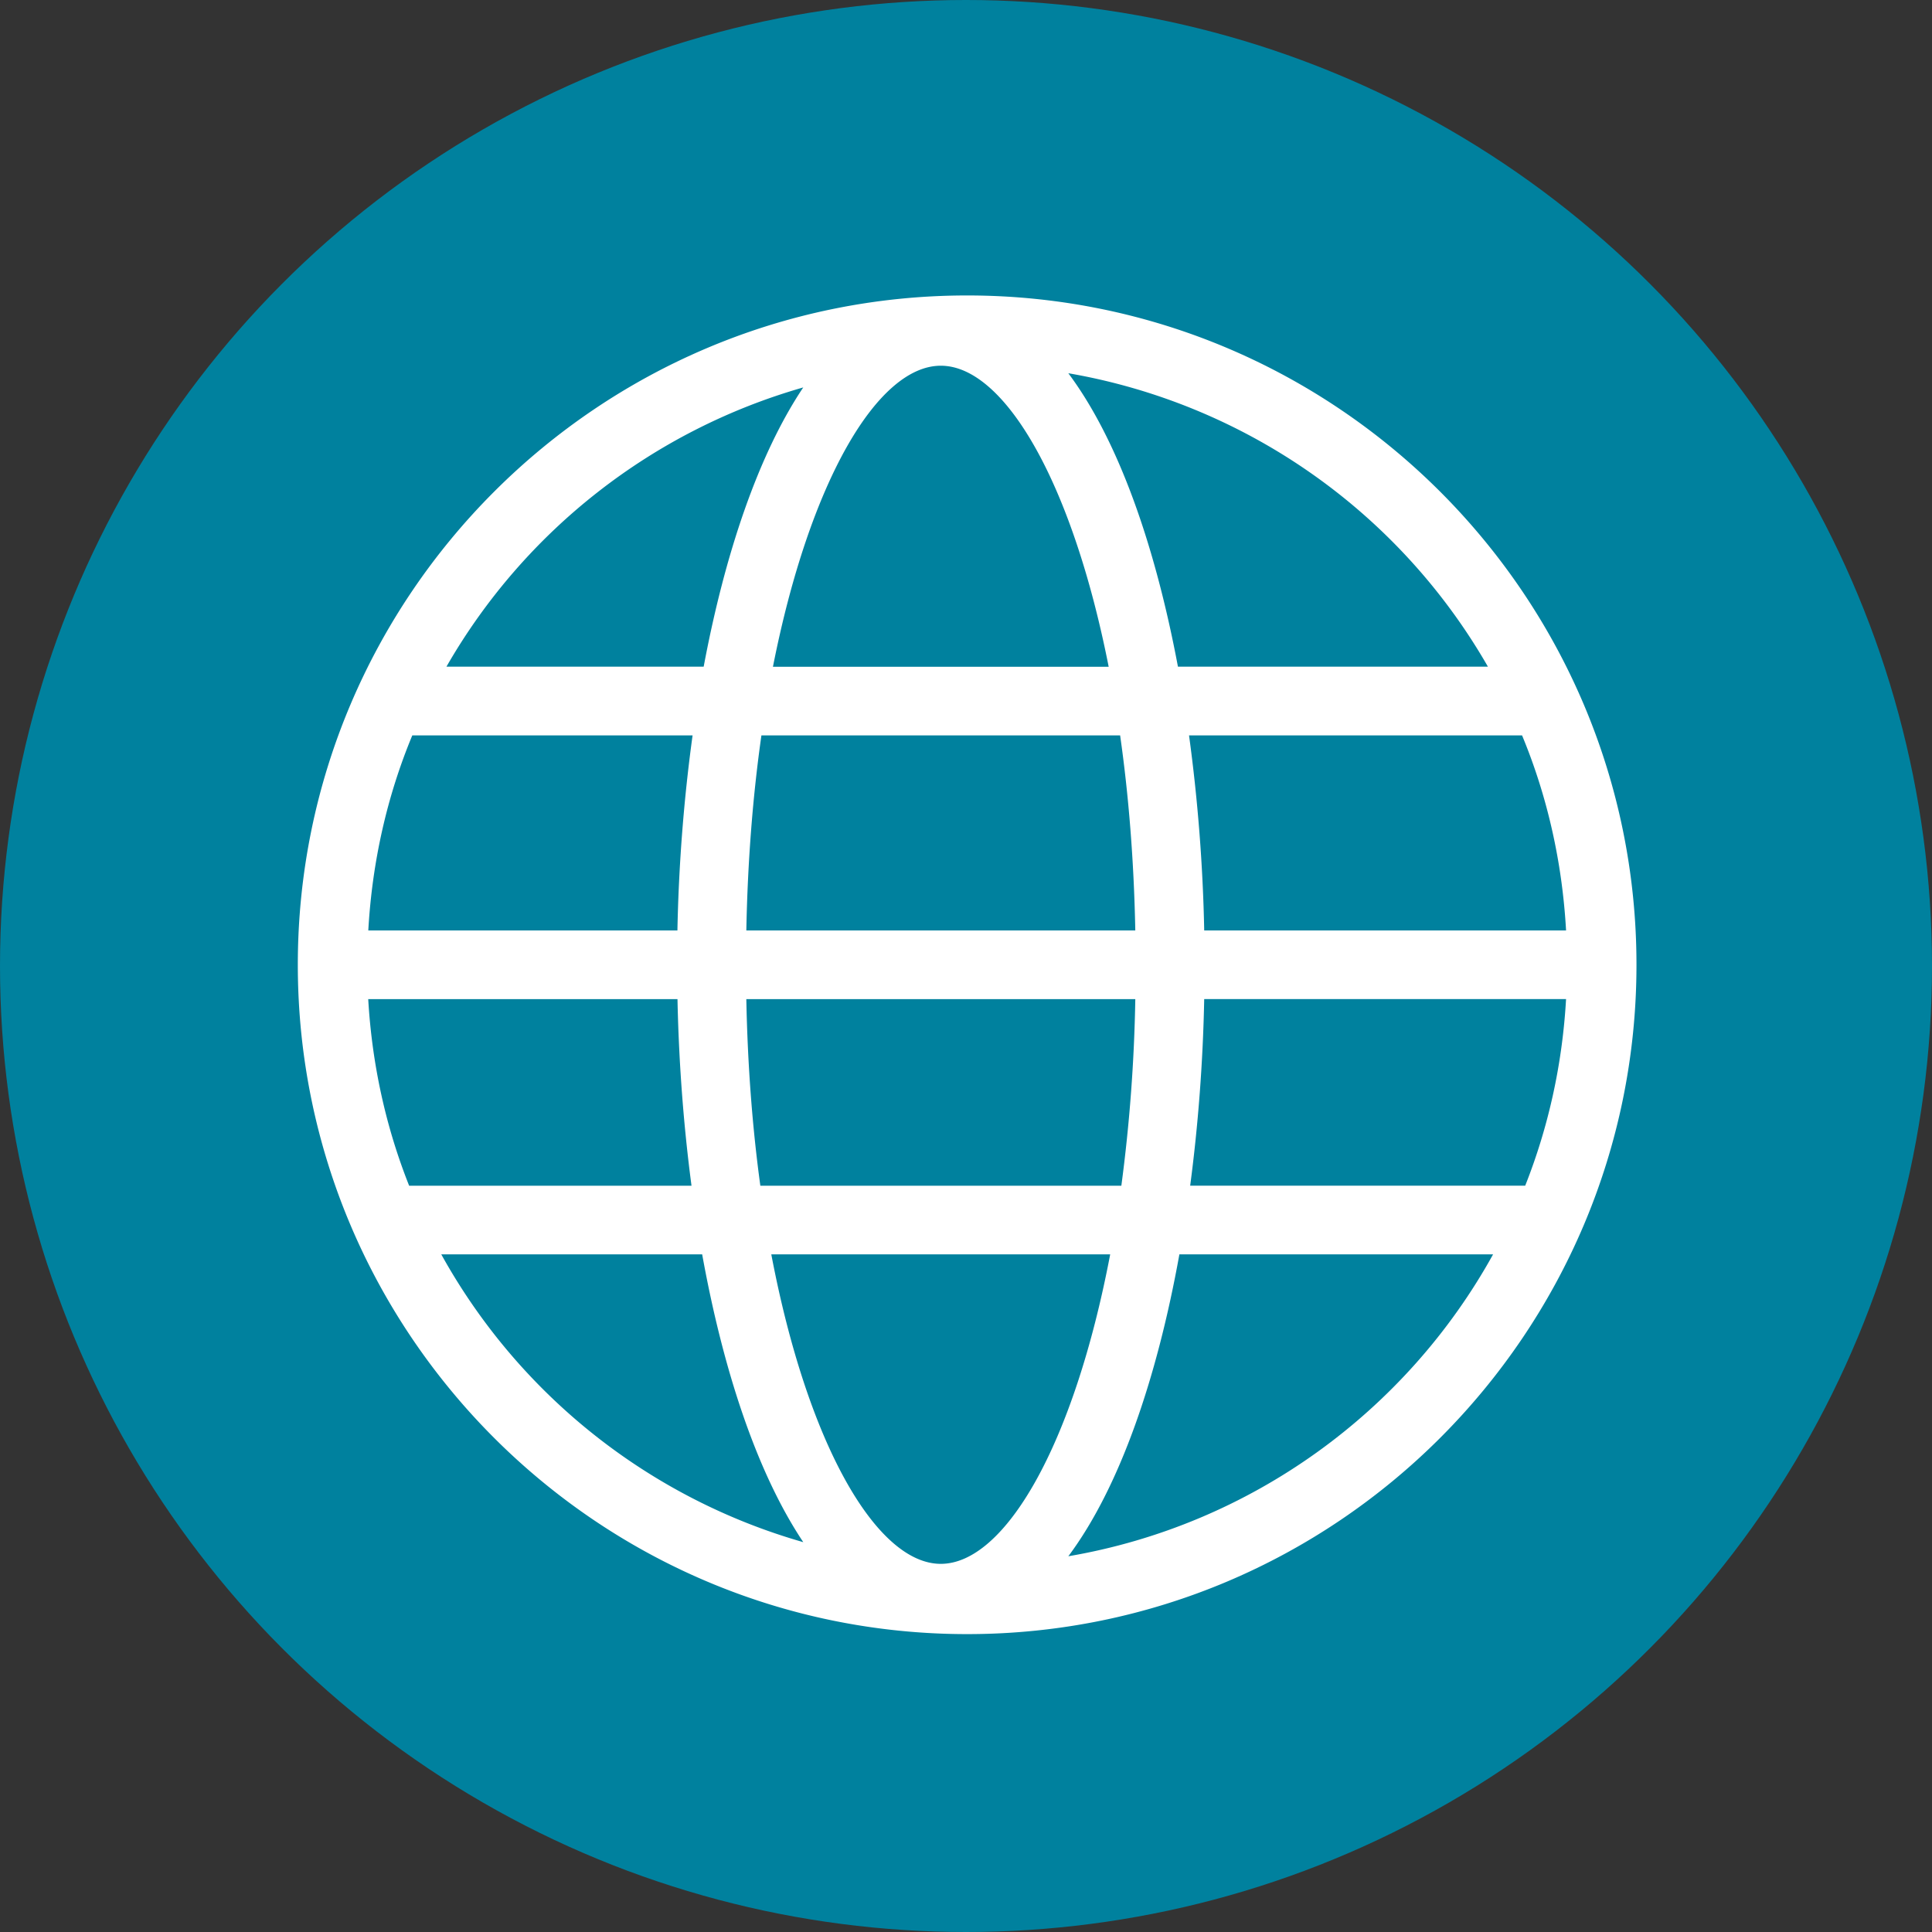
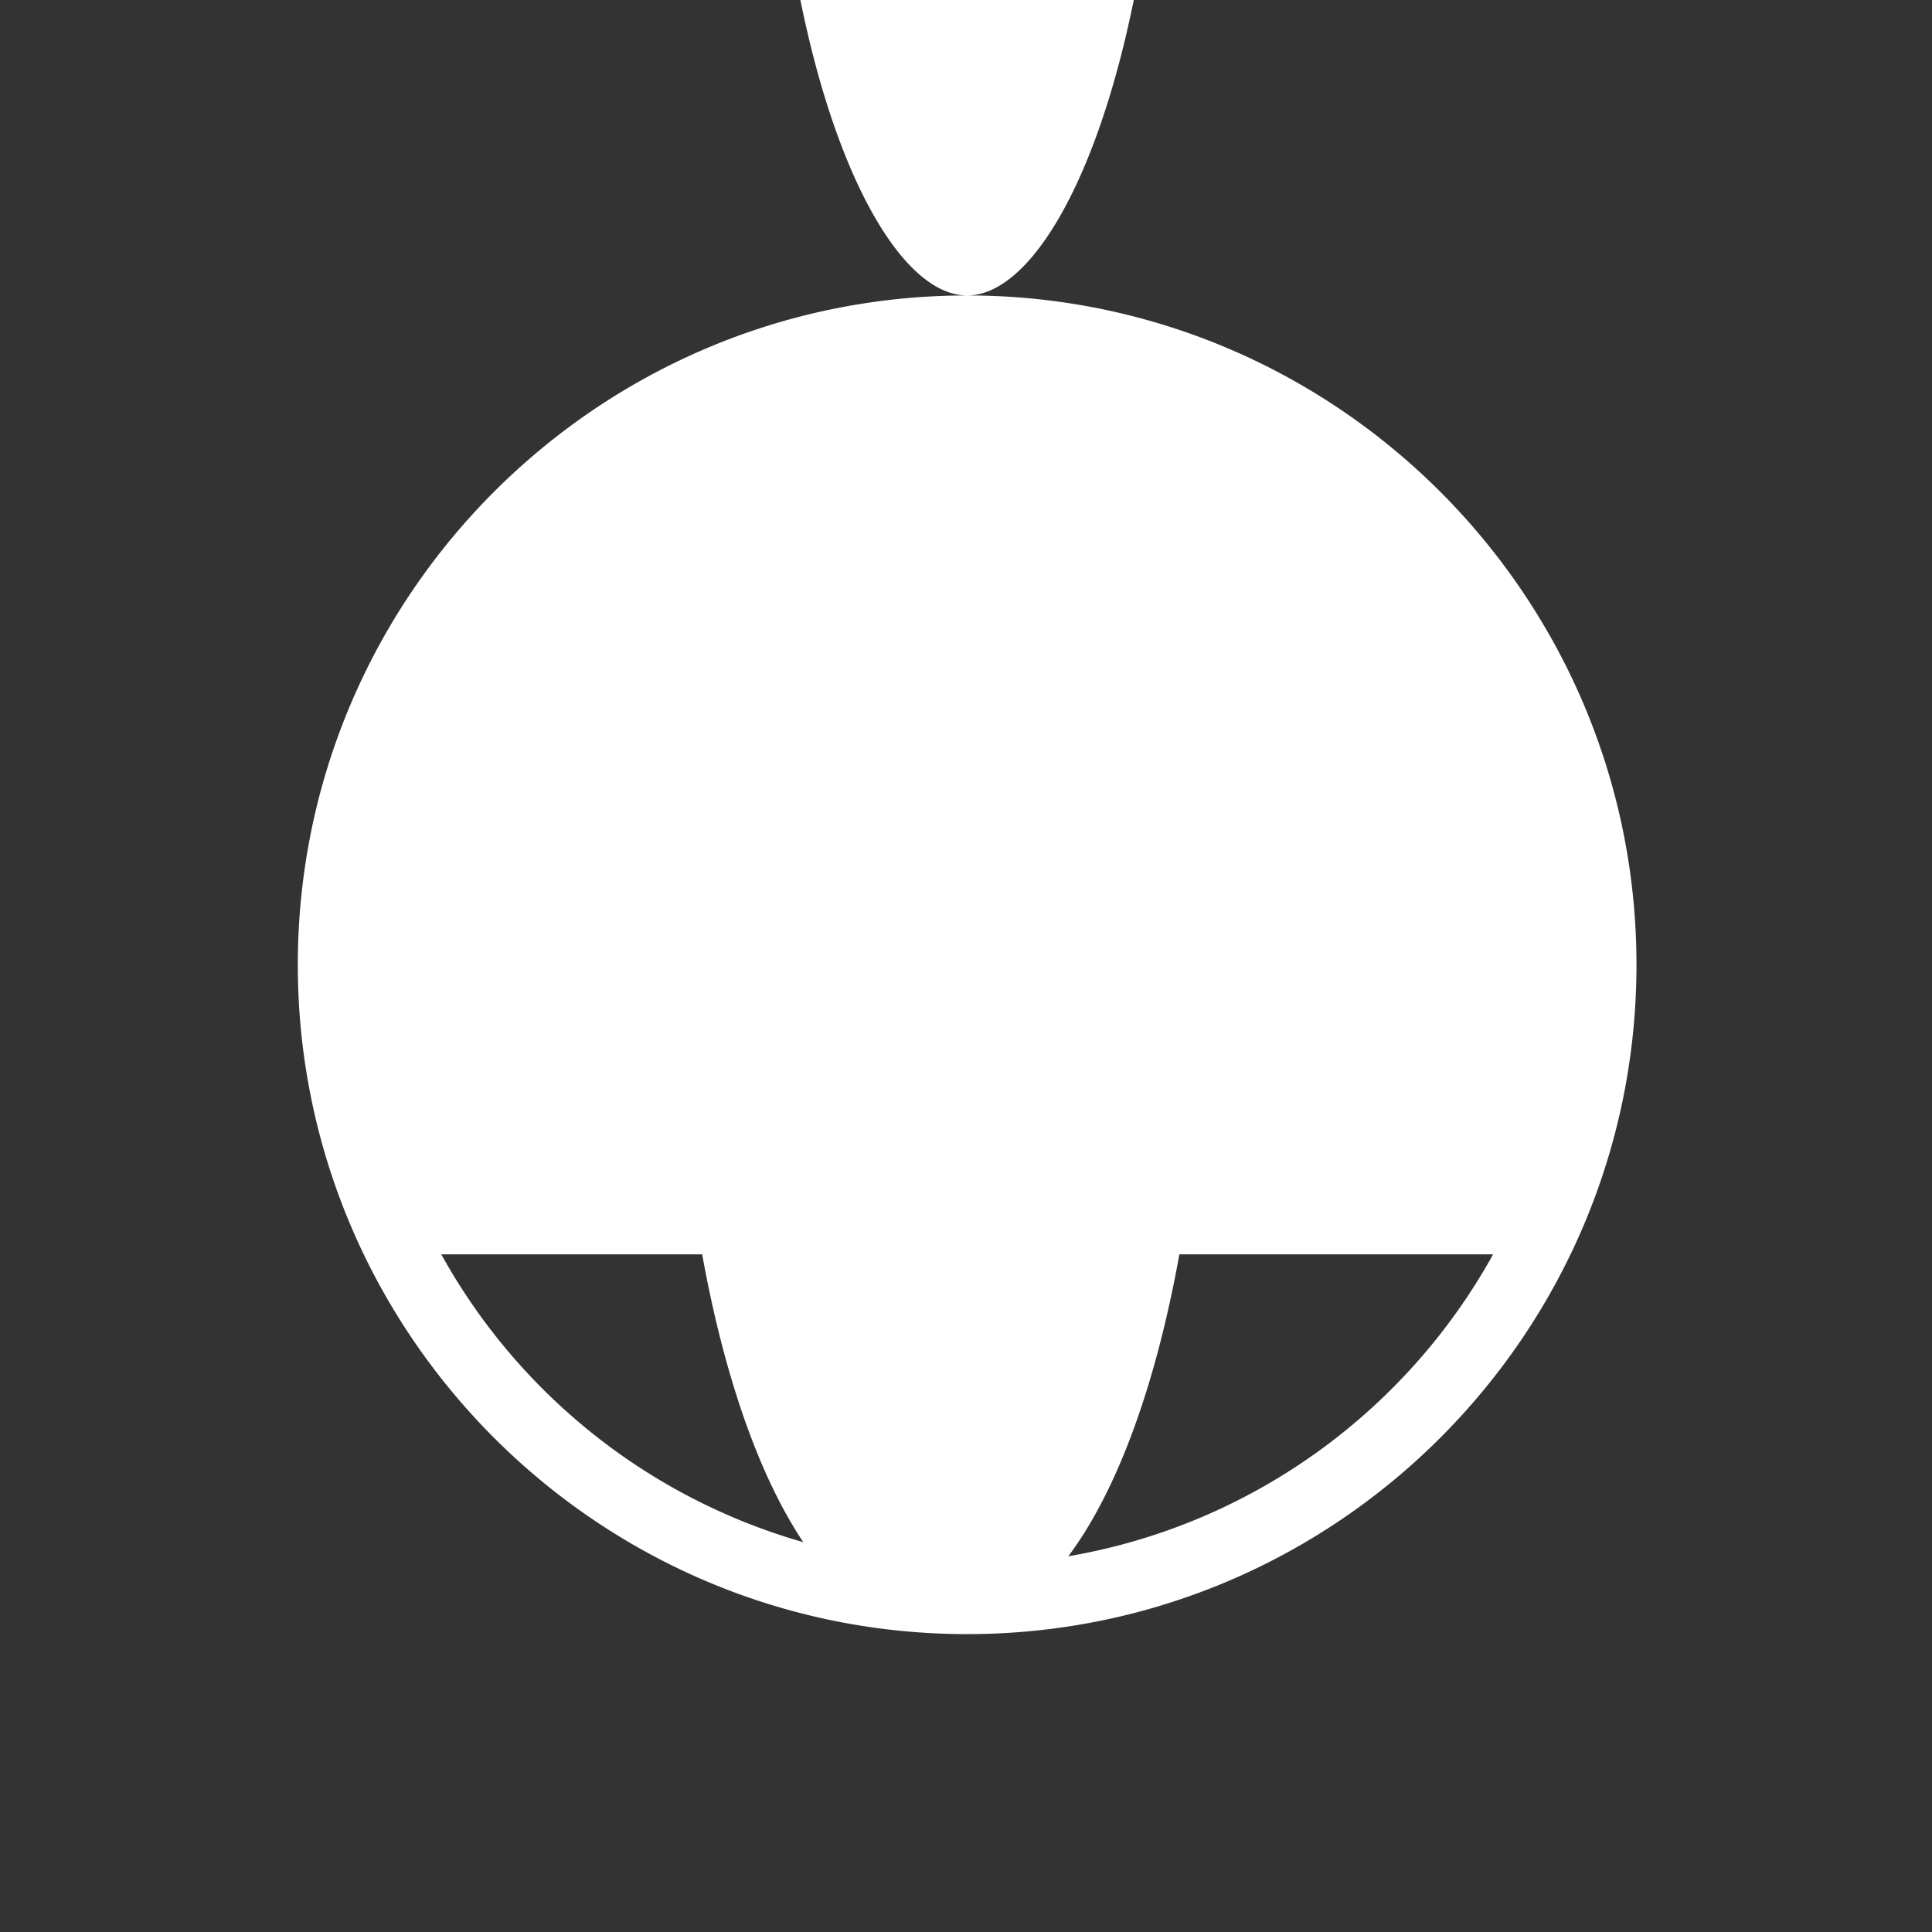
<svg xmlns="http://www.w3.org/2000/svg" width="27" height="27">
  <rect width="100%" height="100%" fill="#333333" stroke="none" />
-   <circle cx="13.5" cy="13.5" r="13.5" fill="#00819e" />
-   <path d="M13.516 4.129c-5.157 0-9.354 4.196-9.354 9.354s4.196 9.354 9.354 9.354 9.354-4.196 9.354-9.354-4.196-9.354-9.354-9.354zm-.368 17.726c-.895 0-1.862-1.66-2.369-4.325h4.736c-.507 2.665-1.472 4.325-2.368 4.325zm-2.522-5.284c-.11-.802-.178-1.676-.196-2.608h5.436a22.6 22.6 0 0 1-.195 2.608h-5.045zm-5.479-2.608h4.321c.018.878.084 1.759.196 2.608H5.718c-.324-.815-.519-1.692-.572-2.608zm8.001-8.852c.882 0 1.833 1.61 2.346 4.207h-4.692c.513-2.597 1.464-4.207 2.346-4.207zm2.506 5.166c.119.834.193 1.749.212 2.726H10.43c.019-.978.092-1.892.211-2.726h5.013zm-6.187 2.726H5.147c.054-.96.263-1.879.615-2.726h3.917c-.122.886-.194 1.808-.212 2.726zm7.362.959h5.057c-.052.916-.248 1.793-.571 2.608h-4.682c.112-.849.179-1.73.196-2.608zm0-.959a23.7 23.7 0 0 0-.212-2.726h4.654c.352.848.561 1.767.615 2.726h-5.057zm3.965-3.686h-4.332c-.317-1.688-.831-3.163-1.532-4.101a8.41 8.41 0 0 1 5.864 4.101zm-9.568-3.903c-.63.941-1.097 2.331-1.392 3.903H6.239a8.42 8.42 0 0 1 4.988-3.903zM6.167 17.53h3.646c.293 1.621.768 3.057 1.413 4.022a8.43 8.43 0 0 1-5.059-4.022zm8.763 4.219c.717-.96 1.239-2.483 1.552-4.219h4.384c-1.213 2.194-3.38 3.782-5.936 4.219z" fill="#fff" />
+   <path d="M13.516 4.129c-5.157 0-9.354 4.196-9.354 9.354s4.196 9.354 9.354 9.354 9.354-4.196 9.354-9.354-4.196-9.354-9.354-9.354zc-.895 0-1.862-1.66-2.369-4.325h4.736c-.507 2.665-1.472 4.325-2.368 4.325zm-2.522-5.284c-.11-.802-.178-1.676-.196-2.608h5.436a22.6 22.6 0 0 1-.195 2.608h-5.045zm-5.479-2.608h4.321c.018.878.084 1.759.196 2.608H5.718c-.324-.815-.519-1.692-.572-2.608zm8.001-8.852c.882 0 1.833 1.61 2.346 4.207h-4.692c.513-2.597 1.464-4.207 2.346-4.207zm2.506 5.166c.119.834.193 1.749.212 2.726H10.43c.019-.978.092-1.892.211-2.726h5.013zm-6.187 2.726H5.147c.054-.96.263-1.879.615-2.726h3.917c-.122.886-.194 1.808-.212 2.726zm7.362.959h5.057c-.052.916-.248 1.793-.571 2.608h-4.682c.112-.849.179-1.73.196-2.608zm0-.959a23.7 23.7 0 0 0-.212-2.726h4.654c.352.848.561 1.767.615 2.726h-5.057zm3.965-3.686h-4.332c-.317-1.688-.831-3.163-1.532-4.101a8.41 8.41 0 0 1 5.864 4.101zm-9.568-3.903c-.63.941-1.097 2.331-1.392 3.903H6.239a8.42 8.42 0 0 1 4.988-3.903zM6.167 17.53h3.646c.293 1.621.768 3.057 1.413 4.022a8.43 8.43 0 0 1-5.059-4.022zm8.763 4.219c.717-.96 1.239-2.483 1.552-4.219h4.384c-1.213 2.194-3.38 3.782-5.936 4.219z" fill="#fff" />
</svg>